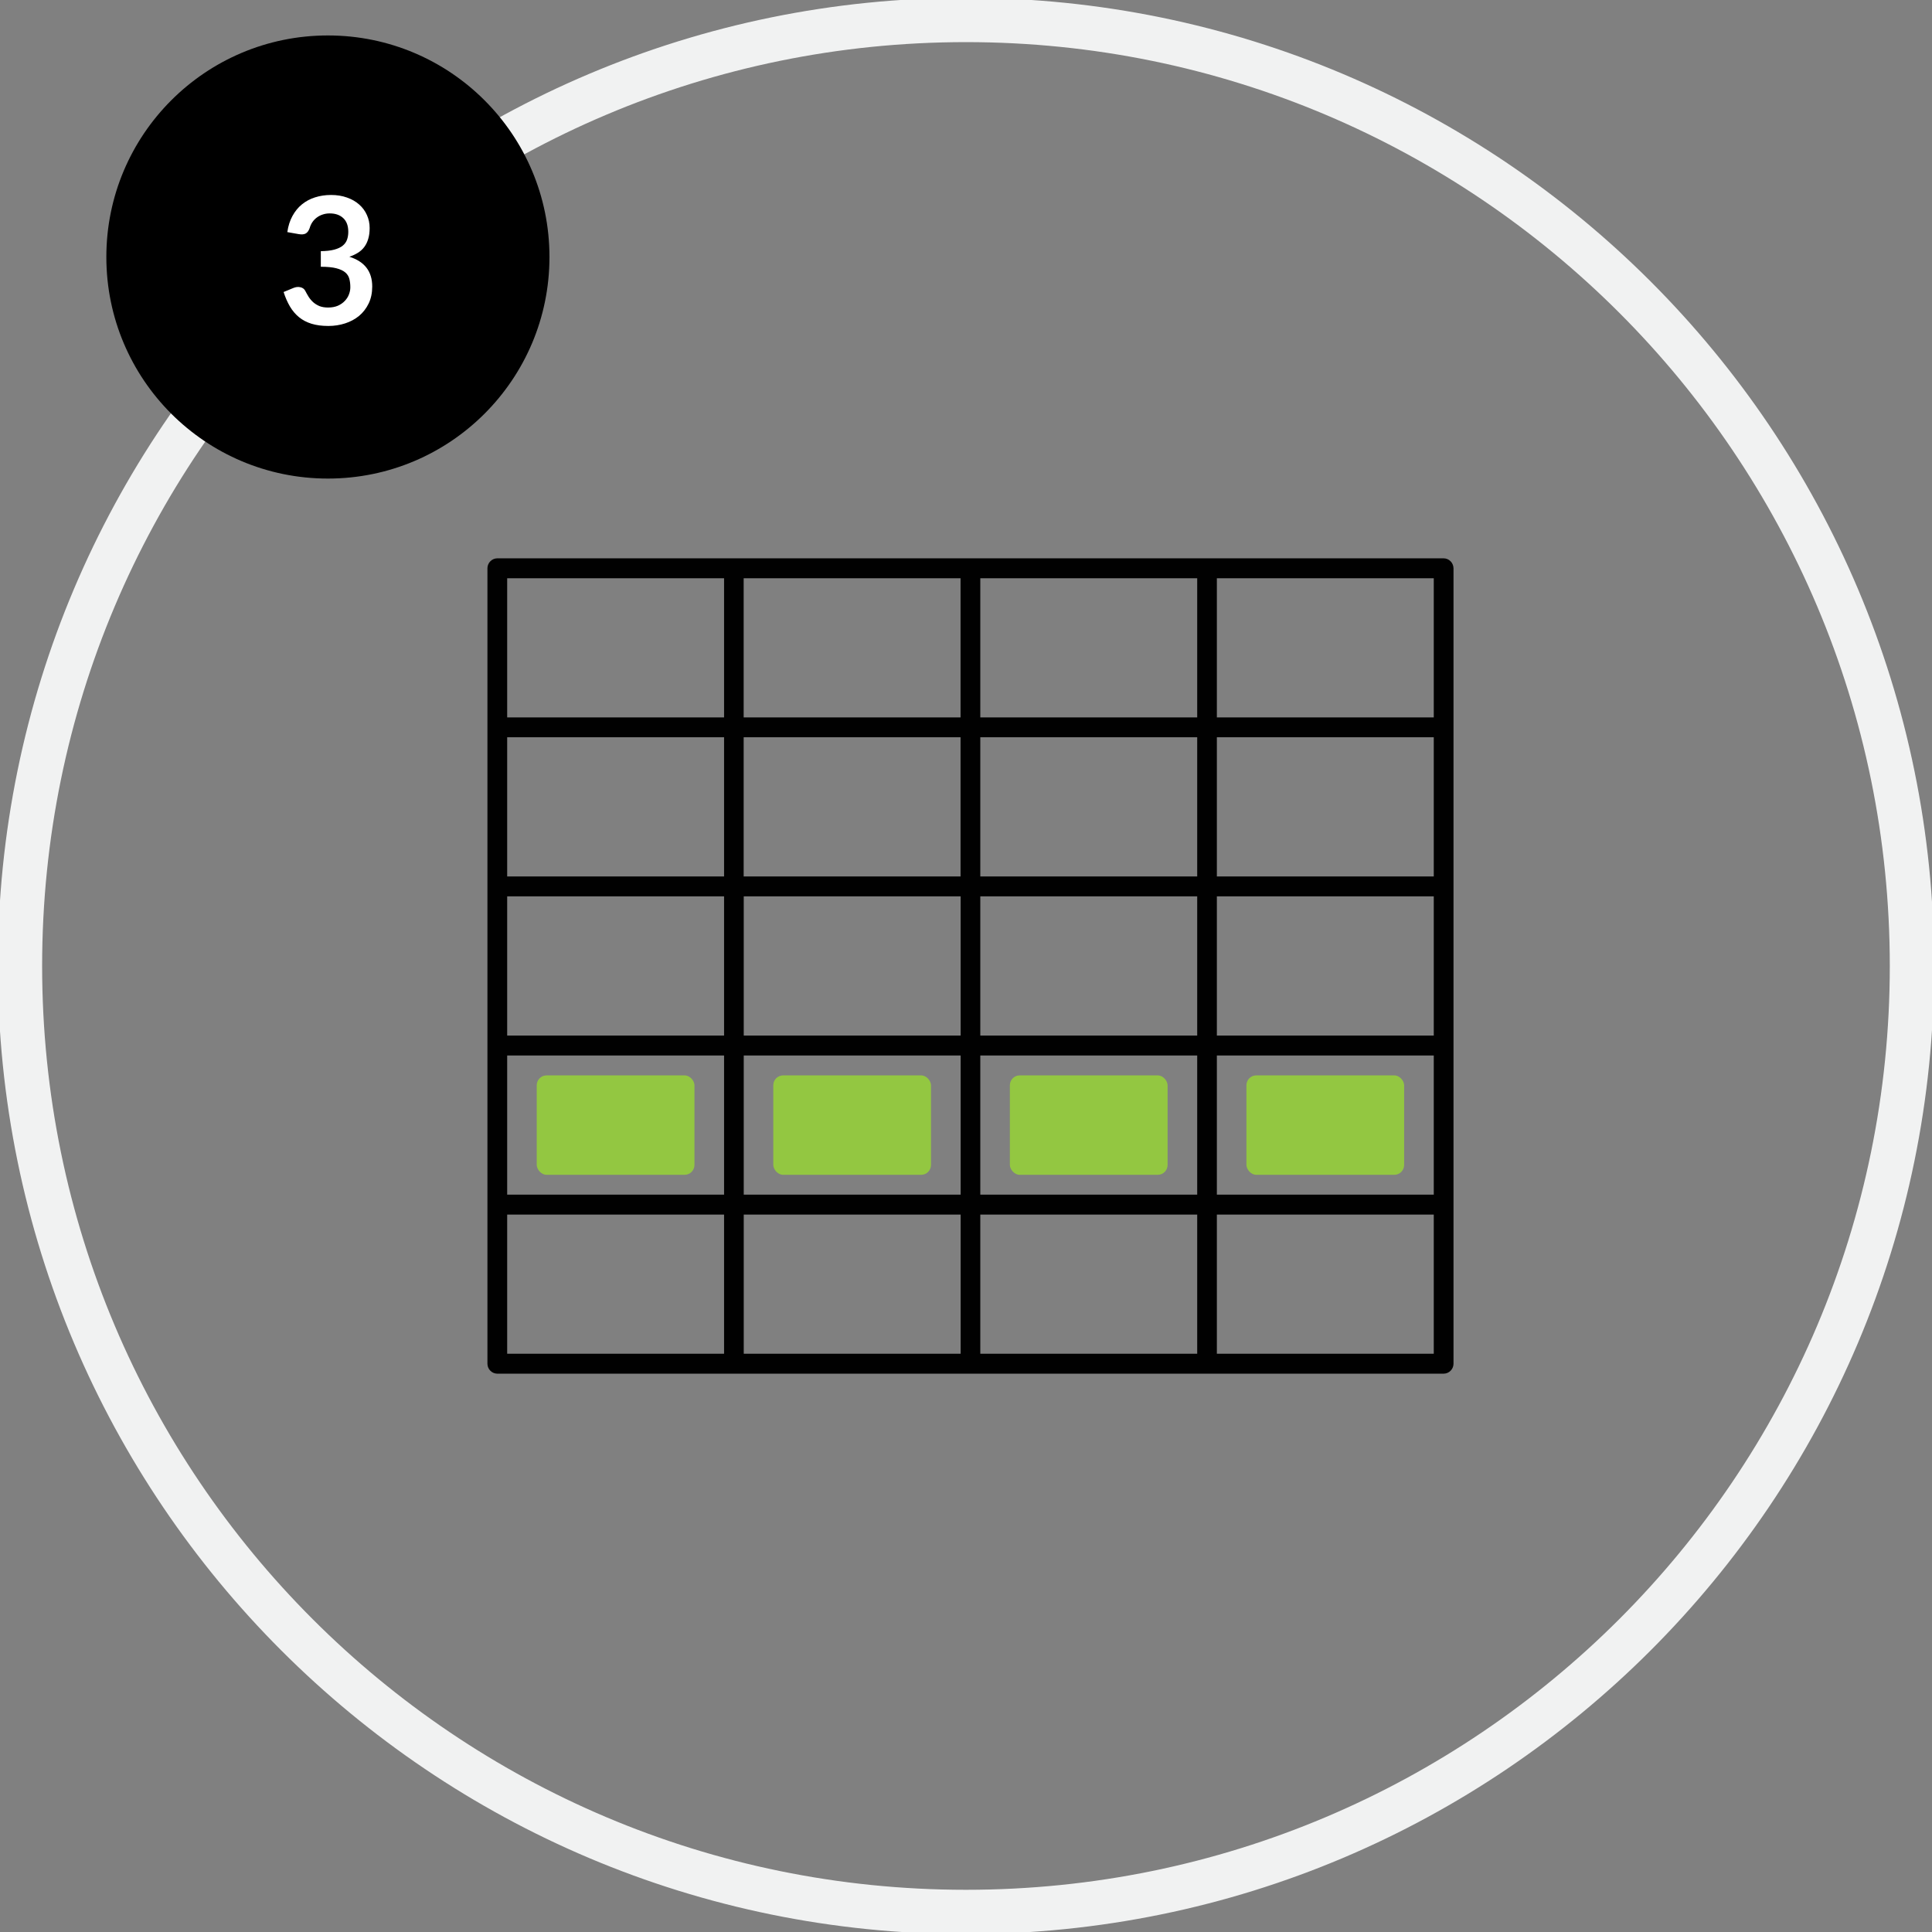
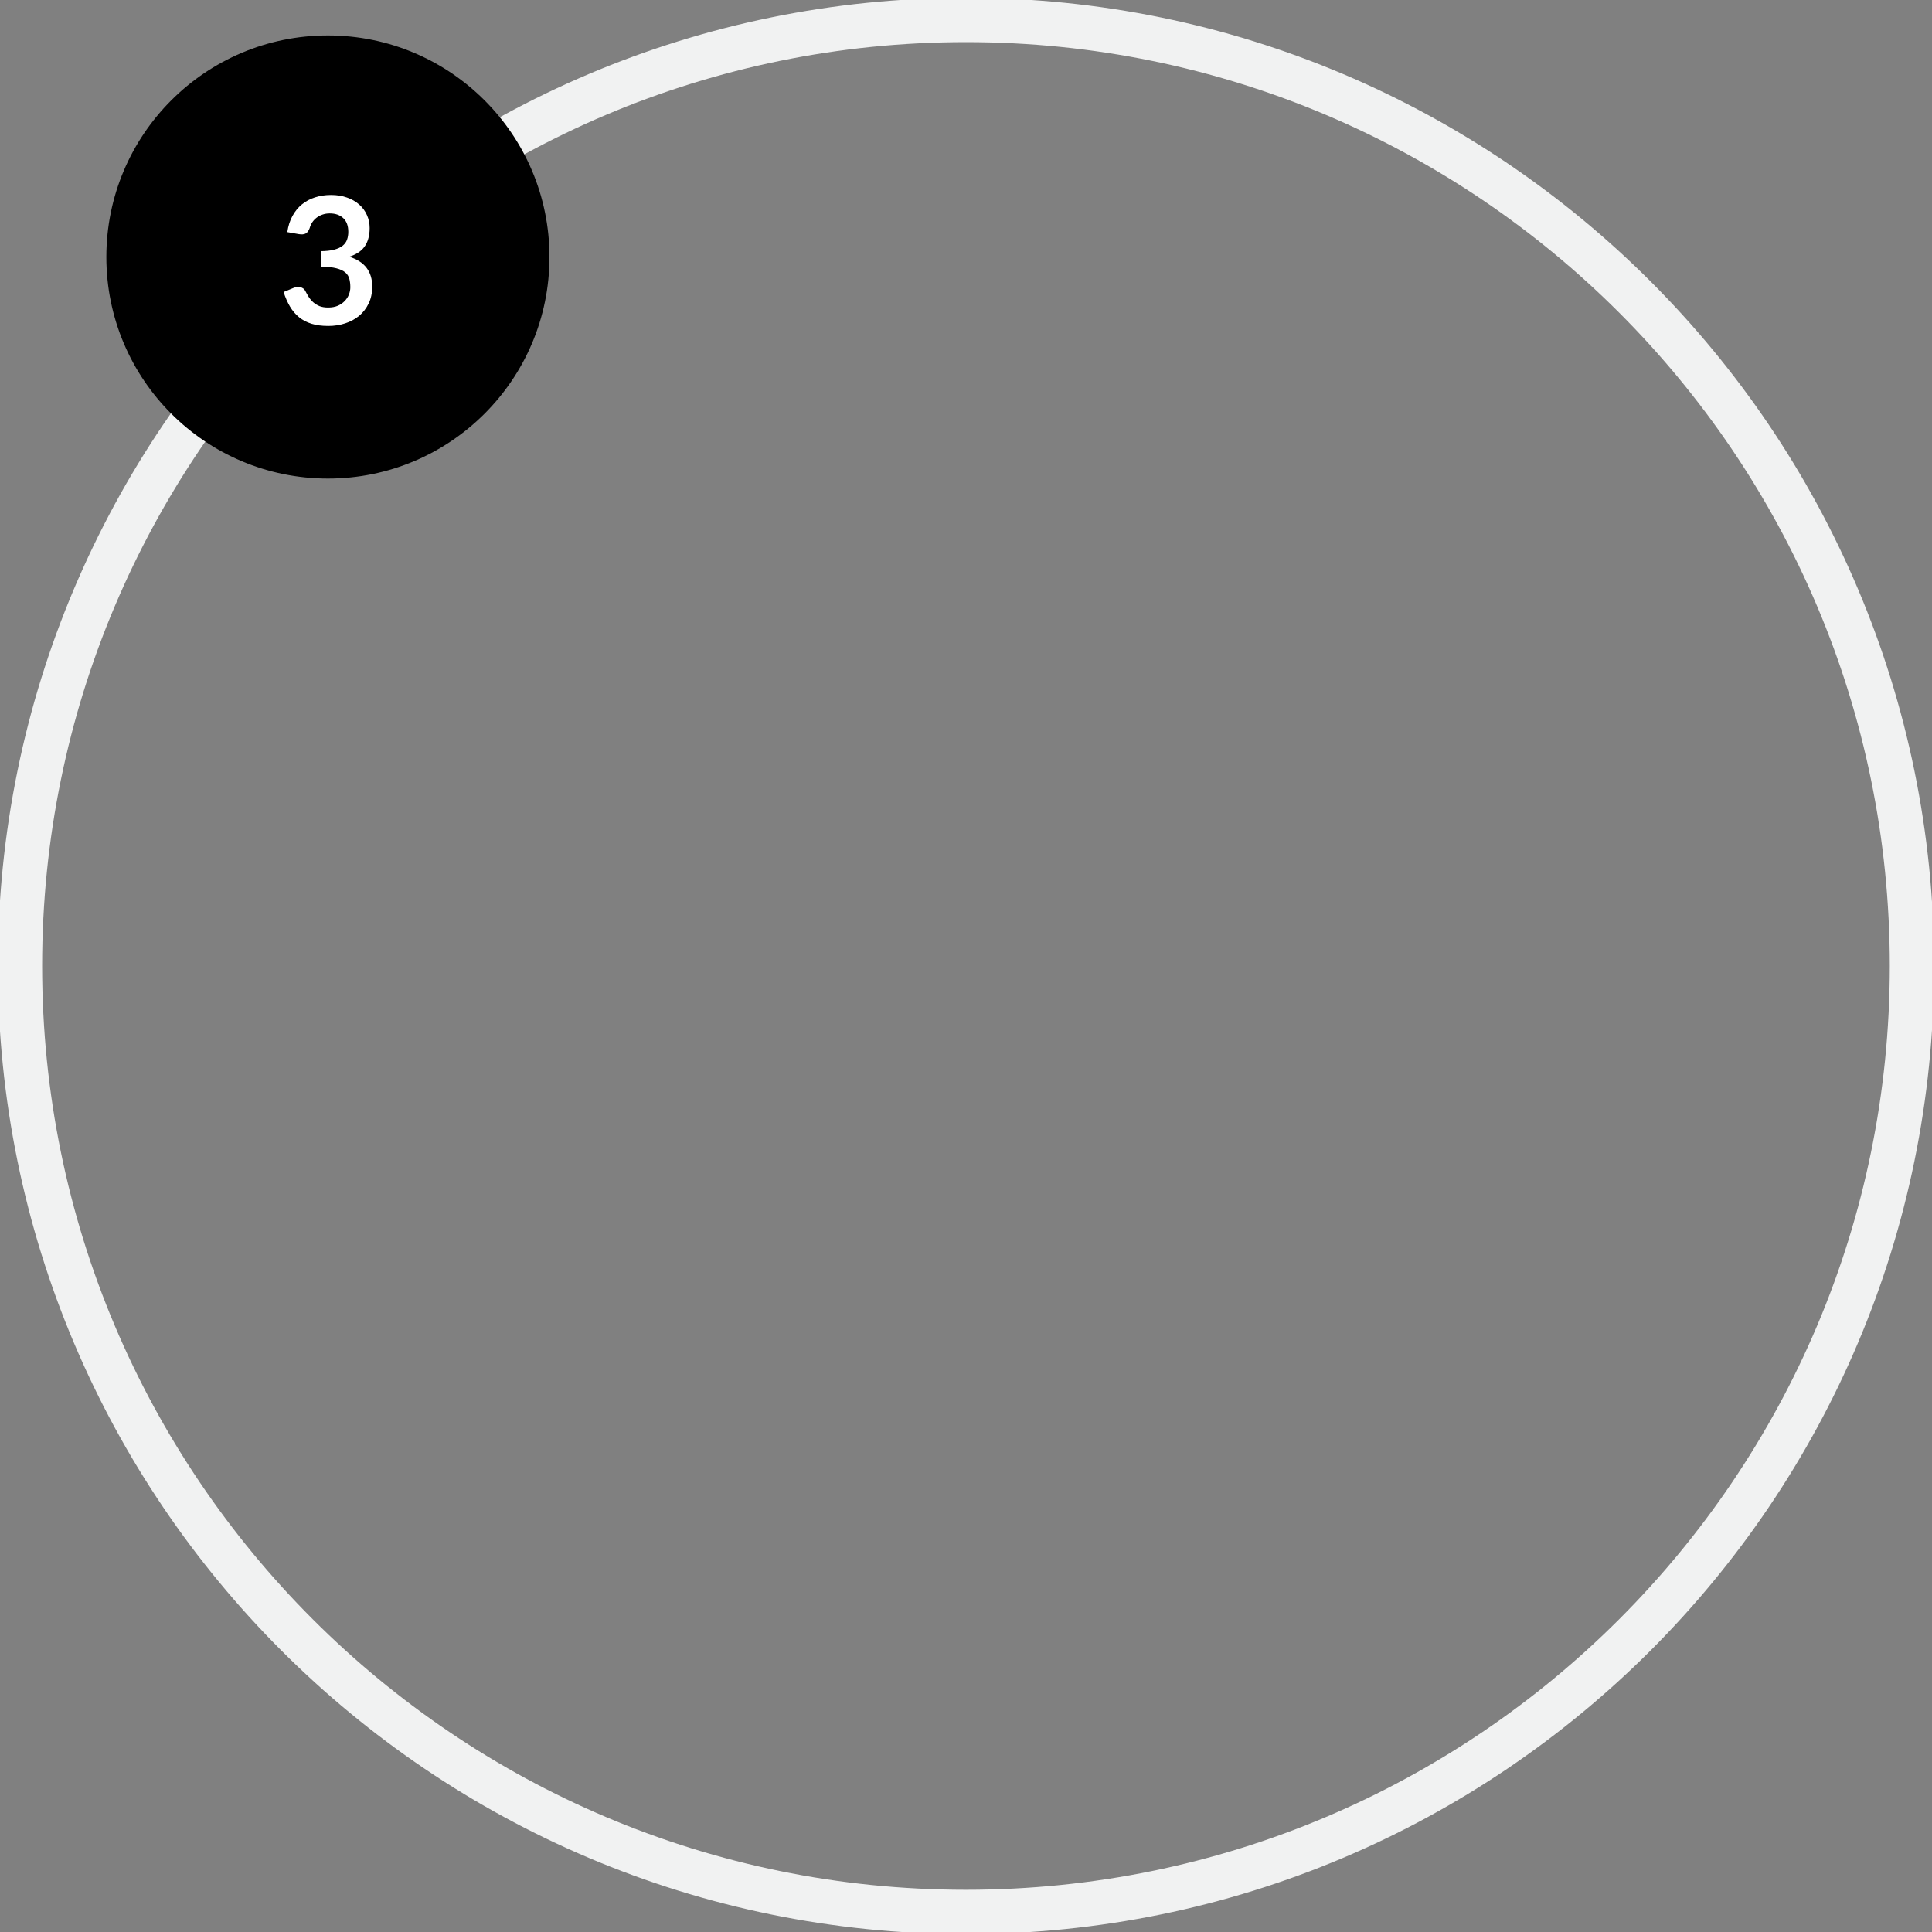
<svg xmlns="http://www.w3.org/2000/svg" fill="none" viewBox="0 0 218 218" height="218" width="218">
  <rect x="0" y="0" width="218" height="218" fill="#808080" stroke="none" />
  <g clip-path="url(#clip0_511_697)">
    <path stroke-miterlimit="10" stroke-width="5" stroke="#F1F2F2" d="M108.996 215.738C167.948 215.738 215.738 167.948 215.738 108.995C215.738 50.043 167.948 2.253 108.996 2.253C50.044 2.253 2.254 50.043 2.254 108.995C2.254 167.948 50.044 215.738 108.996 215.738Z" />
    <circle fill="black" r="25" cy="29" cx="37" />
    <path fill="white" d="M32.42 26.19C32.52 25.497 32.713 24.89 33 24.37C33.287 23.843 33.643 23.407 34.07 23.06C34.503 22.707 34.997 22.443 35.55 22.27C36.11 22.09 36.71 22 37.35 22C38.017 22 38.617 22.097 39.15 22.29C39.69 22.477 40.15 22.74 40.53 23.08C40.91 23.413 41.2 23.807 41.4 24.26C41.607 24.713 41.71 25.203 41.71 25.73C41.71 26.19 41.657 26.597 41.55 26.95C41.45 27.297 41.303 27.6 41.11 27.86C40.917 28.12 40.677 28.34 40.39 28.52C40.103 28.7 39.78 28.85 39.42 28.97C40.287 29.243 40.933 29.66 41.36 30.22C41.787 30.78 42 31.483 42 32.33C42 33.05 41.867 33.687 41.6 34.24C41.333 34.793 40.973 35.26 40.52 35.64C40.067 36.013 39.54 36.297 38.94 36.49C38.347 36.683 37.717 36.78 37.05 36.78C36.323 36.78 35.69 36.697 35.15 36.53C34.61 36.363 34.14 36.117 33.74 35.79C33.34 35.463 33 35.063 32.72 34.59C32.44 34.117 32.2 33.57 32 32.95L33.09 32.5C33.377 32.38 33.643 32.35 33.89 32.41C34.143 32.463 34.327 32.597 34.44 32.81C34.56 33.043 34.69 33.273 34.83 33.5C34.977 33.727 35.15 33.93 35.35 34.11C35.55 34.283 35.783 34.427 36.05 34.54C36.323 34.647 36.647 34.7 37.02 34.7C37.44 34.7 37.807 34.633 38.12 34.5C38.433 34.36 38.693 34.18 38.9 33.96C39.113 33.74 39.27 33.497 39.37 33.23C39.477 32.957 39.53 32.683 39.53 32.41C39.53 32.063 39.493 31.75 39.42 31.47C39.347 31.183 39.193 30.94 38.96 30.74C38.727 30.54 38.39 30.383 37.95 30.27C37.517 30.157 36.933 30.1 36.2 30.1V28.34C36.807 28.333 37.31 28.277 37.71 28.17C38.11 28.063 38.427 27.917 38.66 27.73C38.9 27.537 39.067 27.307 39.16 27.04C39.253 26.773 39.3 26.48 39.3 26.16C39.3 25.48 39.11 24.963 38.73 24.61C38.35 24.257 37.843 24.08 37.21 24.08C36.917 24.08 36.647 24.123 36.4 24.21C36.153 24.29 35.93 24.407 35.73 24.56C35.537 24.707 35.373 24.88 35.24 25.08C35.107 25.28 35.007 25.5 34.94 25.74C34.827 26.047 34.677 26.25 34.49 26.35C34.31 26.45 34.053 26.473 33.72 26.42L32.42 26.19Z" />
    <g clip-path="url(#clip1_511_697)">
      <path fill="#93C741" d="M61.677 121.343H77.247C77.867 121.343 78.361 121.968 78.361 122.466V131.438C78.361 132.063 77.867 132.562 77.247 132.562H61.677C61.057 132.562 60.562 131.937 60.562 131.438V122.466C60.562 121.841 61.057 121.343 61.677 121.343Z" />
      <path fill="#93C741" d="M88.368 121.343H103.938C104.558 121.343 105.052 121.968 105.052 122.466V131.438C105.052 132.063 104.558 132.562 103.938 132.562H88.368C87.748 132.562 87.254 131.937 87.254 131.438V122.466C87.254 121.841 87.748 121.343 88.368 121.343Z" />
      <path fill="#93C741" d="M115.063 121.343H130.633C131.253 121.343 131.748 121.968 131.748 122.466V131.438C131.748 132.063 131.253 132.562 130.633 132.562H115.063C114.443 132.562 113.949 131.937 113.949 131.438V122.466C113.949 121.841 114.443 121.343 115.063 121.343Z" />
      <path fill="#93C741" d="M141.755 121.343H157.325C157.945 121.343 158.439 121.968 158.439 122.466V131.438C158.439 132.063 157.945 132.562 157.325 132.562H141.755C141.135 132.562 140.641 131.937 140.641 131.438V122.466C140.641 121.841 141.135 121.343 141.755 121.343Z" />
      <path fill="#010101" d="M162.895 63H56.114C55.503 63 55 63.508 55 64.124V153.876C55 154.493 55.503 155 56.114 155H162.895C163.506 155 164.009 154.493 164.009 153.876V64.124C164 63.508 163.506 63 162.895 63ZM137.307 134.8V119.095H161.781V134.8H137.307ZM121.584 134.8H110.614V119.095H135.088V134.8H121.584ZM161.781 98.896H137.307V83.191H161.781V98.896ZM161.781 116.848H137.307V101.143H161.781V116.848ZM124.684 116.848H110.614V101.143H135.088V116.848H124.684ZM57.228 101.143H81.702V116.848H57.228V101.143ZM83.921 101.143H108.395V116.848H83.921V101.143ZM135.088 98.896H110.614V83.191H135.088V98.896ZM108.386 98.896H83.912V83.191H108.386V98.896ZM81.693 98.896H57.228V83.191H81.702V98.896H81.693ZM57.228 119.095H81.702V134.8H57.228V119.095ZM83.921 119.095H108.395V134.8H83.921V119.095ZM161.781 80.952H137.307V65.247H161.781V80.952ZM135.088 80.952H110.614V65.247H135.088V80.952ZM108.386 80.952H83.912V65.247H108.386V80.952ZM57.228 65.247H81.702V80.952H57.228V65.247ZM57.228 137.048H81.702V152.753H57.228V137.048ZM83.921 137.048H108.395V152.753H83.921V137.048ZM110.614 152.753V137.048H135.088V152.753H110.614ZM161.781 152.753H137.307V137.048H161.781V152.753Z" />
    </g>
  </g>
  <defs>
    <clipPath id="clip0_511_697">
      <rect fill="white" height="218" width="218" />
    </clipPath>
    <clipPath id="clip1_511_697">
-       <rect transform="translate(55 63)" fill="white" height="92" width="109" />
-     </clipPath>
+       </clipPath>
  </defs>
</svg>